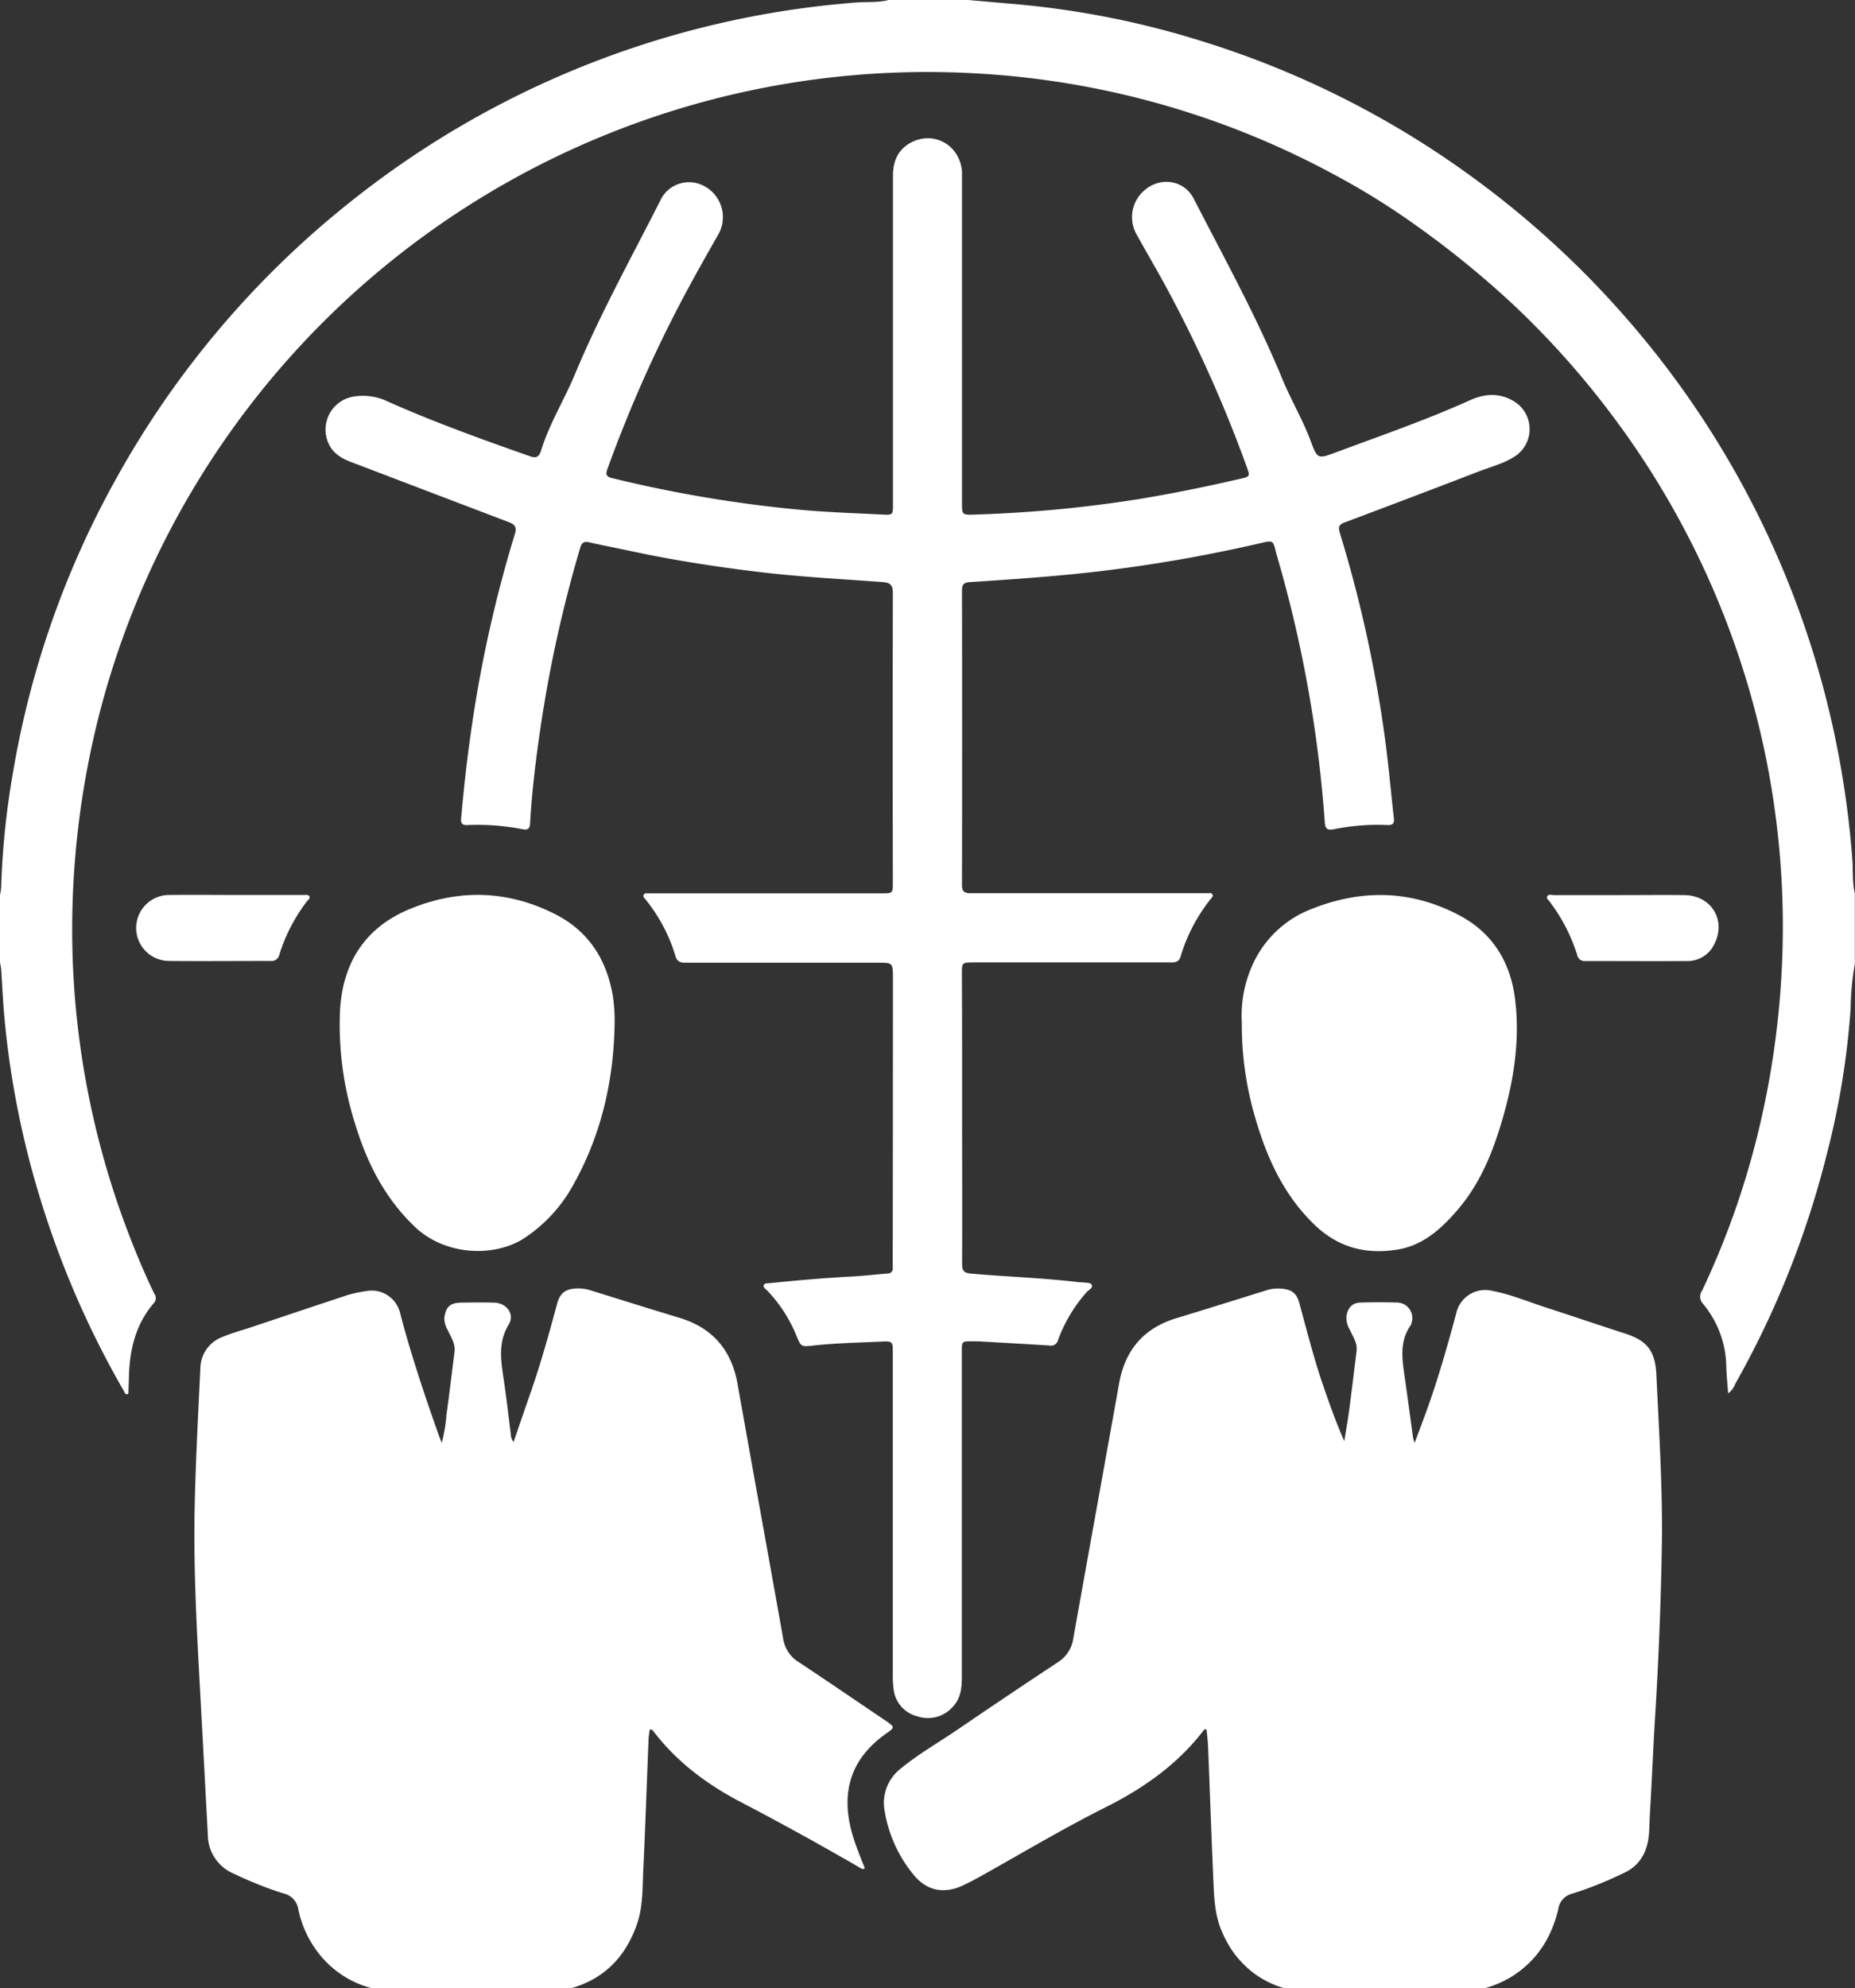
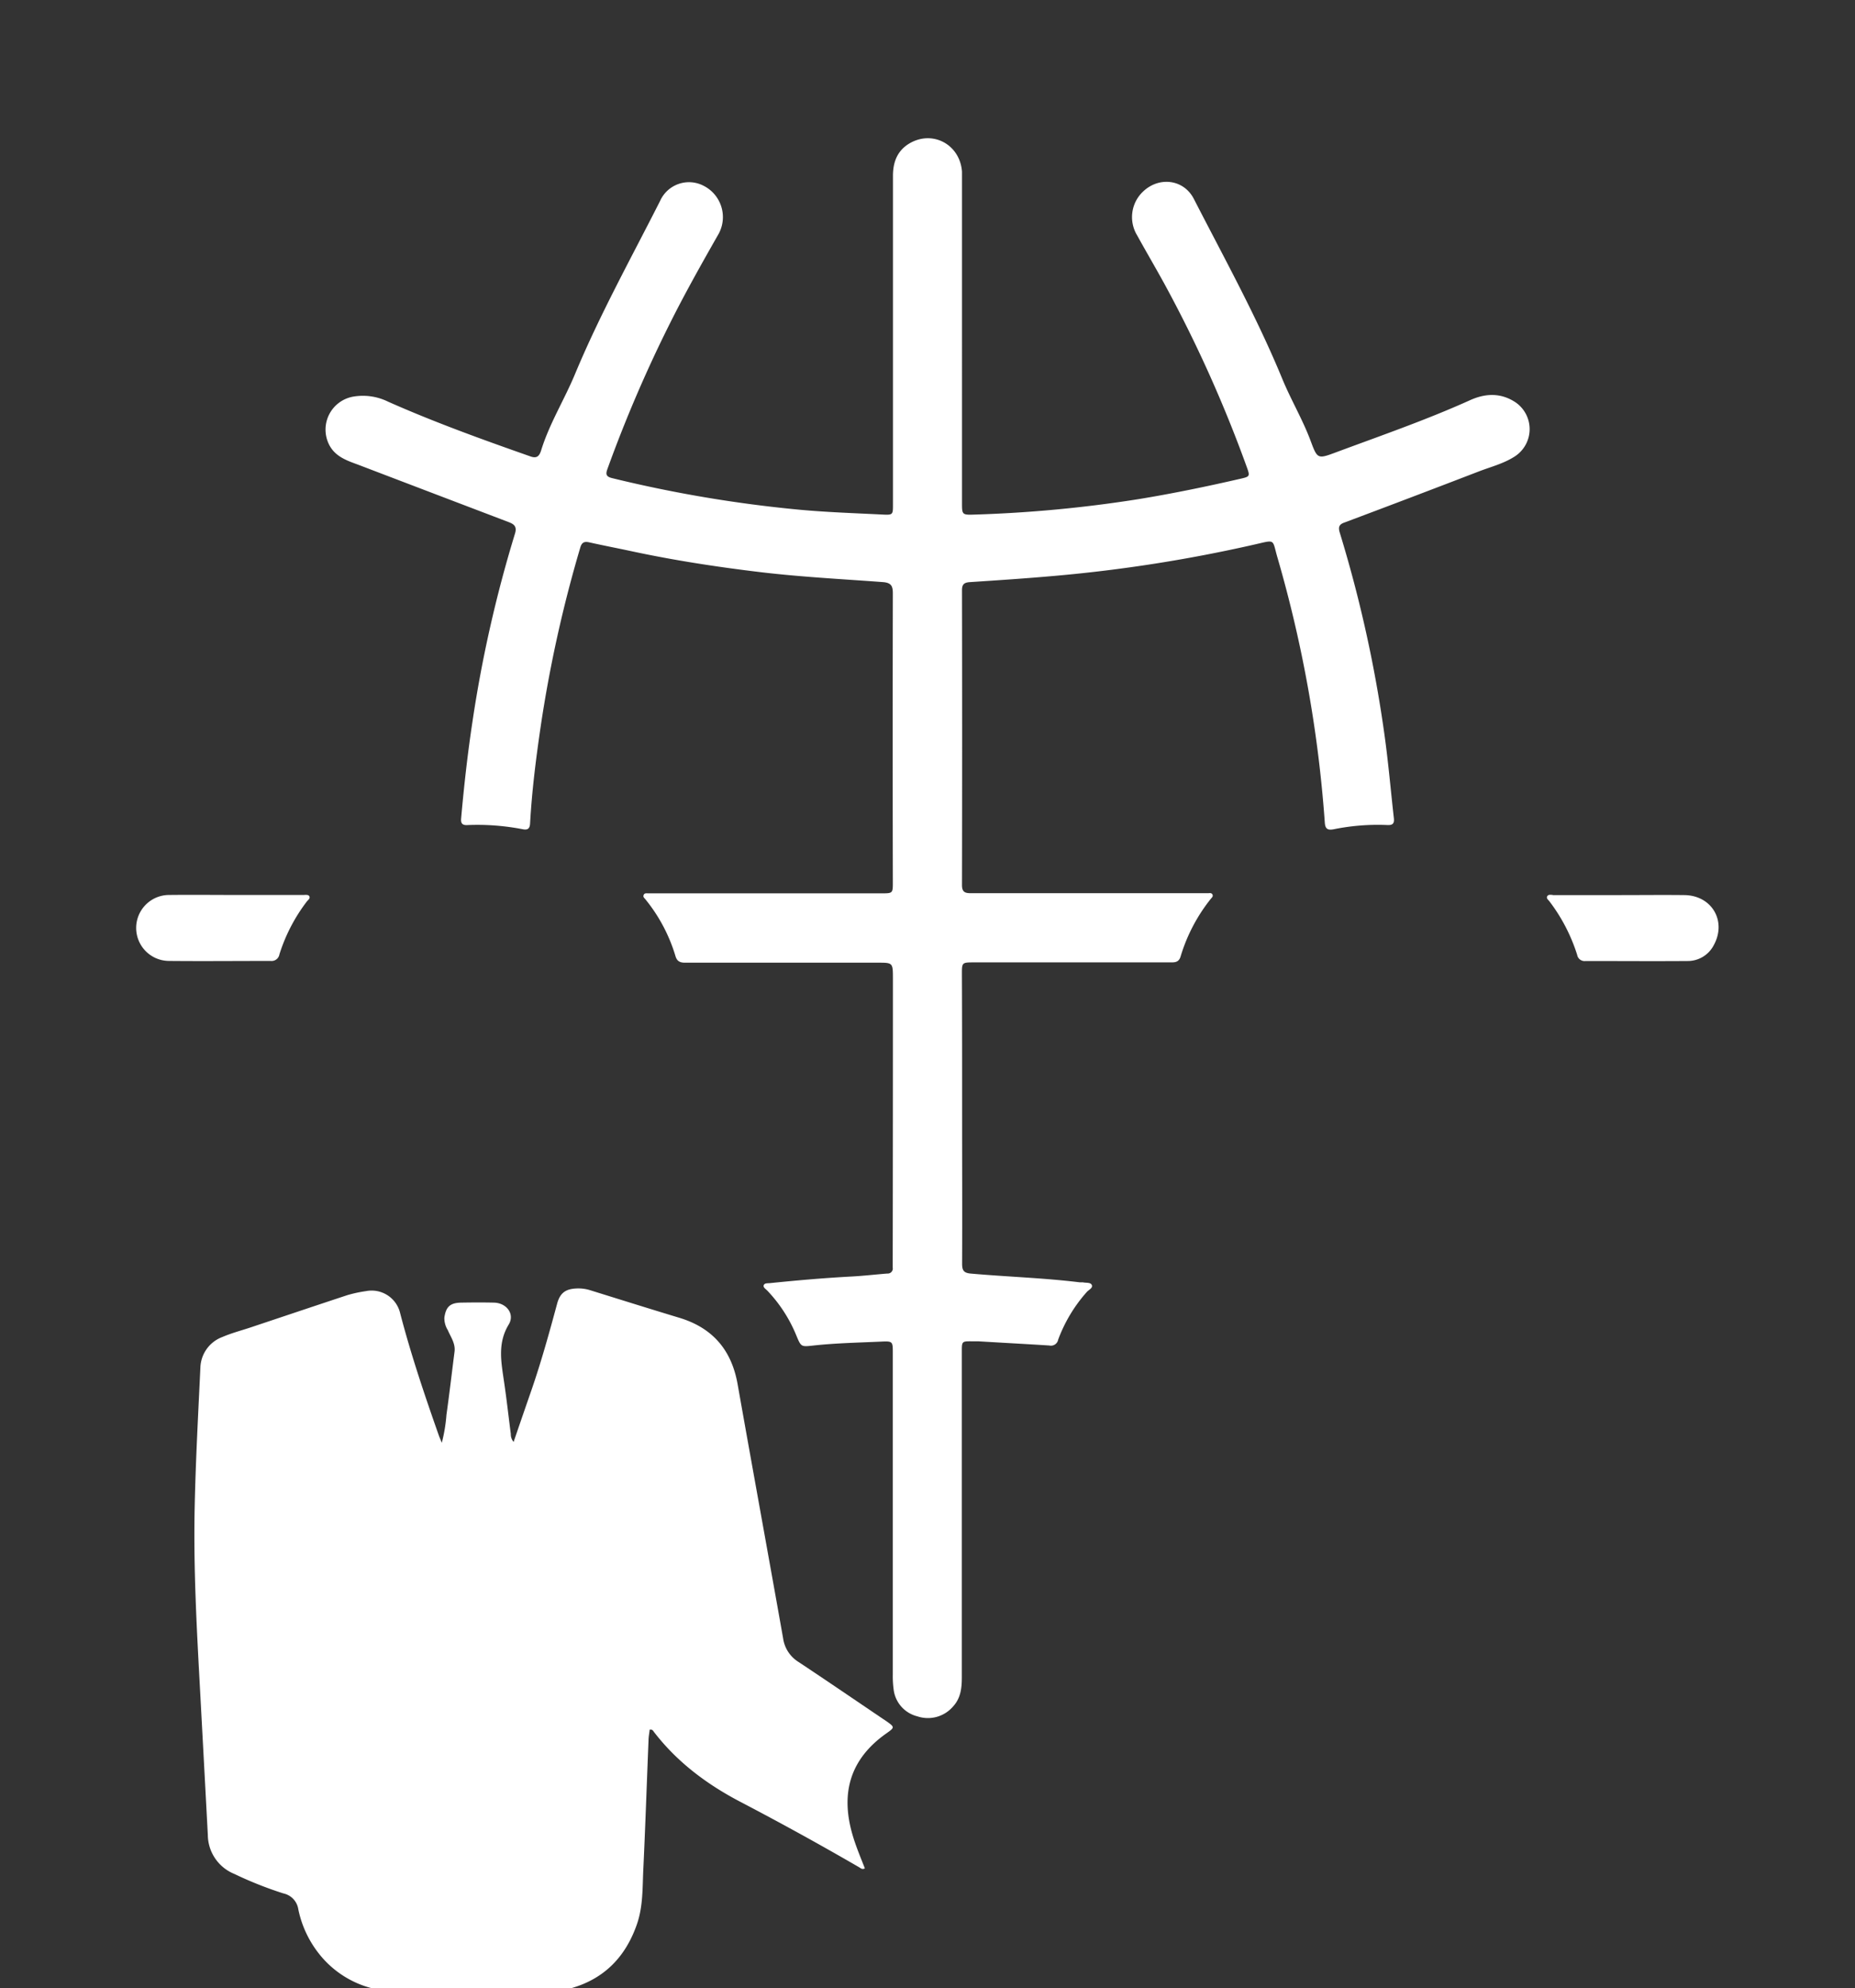
<svg xmlns="http://www.w3.org/2000/svg" viewBox="0 0 443.41 475.01">
  <rect x="0" y="0" width="443.41" height="475.01" fill="#333333" stroke="none" />
  <defs>
    <style>.ea33703e-dbae-4f43-a76f-a2bbc81c1f3a{fill:#fff;}</style>
  </defs>
  <g id="f85af723-15f2-4e5d-94cc-ec49dcd5ce8c" data-name="katman 2">
    <g id="a5c024e1-8b4e-4bee-95ee-5127047ec76a" data-name="Layer 1">
-       <path class="ea33703e-dbae-4f43-a76f-a2bbc81c1f3a" d="M361.46,472.19c6-3.8,9.49-9.38,11.05-16.19a4.38,4.38,0,0,1,3.36-3.57,92,92,0,0,0,12.72-5.14,9.54,9.54,0,0,0,4.87-5.65c.92-2.58.75-5.3.91-8,.47-7.67.76-15.34,1.23-23q1.25-20,1.62-40c.29-14-.62-28-1.28-42.06-.28-5.78-2.08-8.21-7.57-10-6.27-2-12.51-4.15-18.78-6.17-4.29-1.38-8.47-3.17-12.93-4a7.09,7.09,0,0,0-8.58,5.42c-2.13,7.89-4.36,15.75-7.15,23.44-.86,2.36-1.75,4.71-2.79,7.49-.22-.77-.34-1-.38-1.34-.67-4.83-1.3-9.67-2-14.49-.62-4.25-1.26-8.49,1.47-12.33a1.45,1.45,0,0,0,.17-.52,3.69,3.69,0,0,0-3.43-4.87c-2.86-.09-5.74-.08-8.6,0-2.07,0-3.2,1.2-3.53,3.25a5.63,5.63,0,0,0,.84,3.3c.71,1.6,1.81,3.1,1.59,5-.57,4.66-1.13,9.31-1.75,14-.33,2.53-.79,5-1.19,7.56-2-4.55-3.61-9.07-5.16-13.62-2.17-6.36-3.8-12.87-5.58-19.34-.63-2.31-1.73-3.22-4.11-3.45a9.07,9.07,0,0,0-3.62.33c-7.22,2.25-14.44,4.51-21.68,6.71-7.78,2.37-12.24,7.59-13.67,15.56-3.63,20.29-7.32,40.57-10.94,60.87a8.09,8.09,0,0,1-3.7,5.77q-12,7.92-23.85,16c-4.58,3.14-9.43,5.88-13.73,9.42a10.35,10.35,0,0,0-3.83,10.1,32.1,32.1,0,0,0,6.71,15c3.08,3.95,7.16,4.95,11.74,2.92,1.83-.82,3.6-1.8,5.35-2.78,9.63-5.4,19.12-11.05,29-16,8.93-4.47,17-10.1,23.21-18.07.2-.25.35-.69.94-.49.12,1.29.31,2.61.36,3.94.42,10.48.78,21,1.24,31.45.19,4.44.28,8.92,2.17,13.09a26.13,26.13,0,0,0,3,5.21,25.19,25.19,0,0,0,4.23,4.28,22.62,22.62,0,0,0,5.24,3,17.85,17.85,0,0,0,2.3.8h48A24.72,24.72,0,0,0,361.46,472.19Z" />
      <path class="ea33703e-dbae-4f43-a76f-a2bbc81c1f3a" d="M152.25,459.74c1.47-4.24,1.32-8.66,1.52-13,.49-10.3.83-20.6,1.25-30.89,0-.89.19-1.77.28-2.6a.83.83,0,0,1,.93.44c5.56,7.27,12.72,12.62,20.74,16.81,9.57,5,19,10.19,28.37,15.62.39.23.78.64,1.39.27-1-2.55-2.06-5.06-2.84-7.65-3.17-10.45-.53-18.54,7.87-24.51,2.18-1.54,2.18-1.54,0-3.08l-.61-.4c-6.78-4.58-13.52-9.19-20.34-13.71a7.94,7.94,0,0,1-3.62-5.62c-3.59-20.23-7.29-40.45-10.87-60.68-1.45-8.22-6-13.51-14-15.91-7.12-2.15-14.22-4.38-21.33-6.59a9.39,9.39,0,0,0-3.25-.39c-2.59.12-3.88,1.11-4.56,3.61-1.89,7-3.83,14-6.21,20.87-1.39,4-2.77,8-4.2,12.18a2.8,2.8,0,0,1-.67-1.9c-.54-4.17-1-8.35-1.62-12.51-.66-4.63-1.61-9.14,1.12-13.64,1.52-2.5-.52-5.16-3.51-5.23-2.62-.06-5.24-.05-7.87,0s-3.63,1-4,3.57a5.39,5.39,0,0,0,.82,3c.71,1.66,1.86,3.19,1.61,5.15-.64,5-1.22,10.05-1.93,15.06a37.84,37.84,0,0,1-1.11,6.7c-.32-.78-.52-1.21-.68-1.65-3.41-9.67-6.69-19.38-9.28-29.31a7,7,0,0,0-8.16-5.27A30.93,30.93,0,0,0,83,309.45c-7.7,2.54-15.39,5.13-23.09,7.7-2.25.75-4.57,1.35-6.75,2.29a8.07,8.07,0,0,0-5.26,7.32c-.52,11-1.12,22.05-1.36,33.08-.33,14.71.49,29.39,1.29,44.07q.93,17.26,1.85,34.52A10.13,10.13,0,0,0,56,447.72a90.89,90.89,0,0,0,11.73,4.66,4.57,4.57,0,0,1,3.58,3.82,25.33,25.33,0,0,0,5,10.67A23.56,23.56,0,0,0,88.74,475h47.9C144.42,472.75,149.53,467.58,152.25,459.74Z" />
-       <path class="ea33703e-dbae-4f43-a76f-a2bbc81c1f3a" d="M1,242.48A213,213,0,0,0,9.5,286a221.42,221.42,0,0,0,20.14,46.4c.19.33.29.87.89.69.07-.12.18-.22.18-.32,0-1.16.08-2.31.1-3.47.13-6.63,1.52-12.84,6-18a1.72,1.72,0,0,0,.09-2.17c-2.77-5.71-5.16-11.59-7.35-17.55a203.24,203.24,0,0,1-12.21-63.5,207.9,207.9,0,0,1,6.8-59A204.35,204.35,0,0,1,233.5,17.55a203.22,203.22,0,0,1,86.2,24.59,173.06,173.06,0,0,1,19.17,12,226,226,0,0,1,23.61,19.35,205.75,205.75,0,0,1,23.7,26.85,203.2,203.2,0,0,1,39.71,131.51A208,208,0,0,1,420,271.58a196.51,196.51,0,0,1-13.16,36.82,2.45,2.45,0,0,0,.23,3.1,23.89,23.89,0,0,1,5.57,15c.06,2.09.29,4.17.45,6.41a4.77,4.77,0,0,0,1.65-2.19,220,220,0,0,0,22-55.23,190.38,190.38,0,0,0,5.63-34.62,64.23,64.23,0,0,1,1-10.53V213.47c-.62-2.7-.4-5.46-.6-8.19a224.11,224.11,0,0,0-6.73-40.17A220.83,220.83,0,0,0,392,79.82,223.36,223.36,0,0,0,350.26,41.1a219.78,219.78,0,0,0-61.94-30.94A211.07,211.07,0,0,0,242.86,1L231.41,0h-19c-2.51.65-5.09.4-7.63.59A220.82,220.82,0,0,0,84.4,47.72a221.63,221.63,0,0,0-57.06,67.41A218.84,218.84,0,0,0,3.07,184.78,191.68,191.68,0,0,0,.28,212,13.59,13.59,0,0,1,0,213.83v16.11c.1.6.25,1.19.29,1.79C.53,235.32.69,238.9,1,242.48Z" />
      <path class="ea33703e-dbae-4f43-a76f-a2bbc81c1f3a" d="M362.27,96.13c-3.46-2.3-7.14-2.19-10.82-.54-10.52,4.75-21.42,8.51-32.23,12.53-4.25,1.58-4.33,1.52-5.92-2.75-1.92-5.16-4.76-9.89-6.85-15-6.09-14.75-13.81-28.69-21.08-42.85-2.42-4.71-8.32-5.4-12.14-1.75a8.38,8.38,0,0,0-1.45,10.4c2.15,3.9,4.41,7.74,6.55,11.64A315.09,315.09,0,0,1,298,111.52c.84,2.3.79,2.35-1.59,2.89-8,1.84-16.09,3.51-24.22,4.84a311.76,311.76,0,0,1-39.3,3.7c-2.93.1-2.94,0-2.94-2.85V43.21c0-.73,0-1.47,0-2.2-.48-6.49-7-10-12.55-6.75-2.92,1.73-3.95,4.48-3.95,7.75q0,19.59,0,39.18v39.36c0,2.4,0,2.52-2.48,2.39-6.63-.33-13.28-.55-19.9-1.16a310.27,310.27,0,0,1-44.69-7.53c-1.38-.33-1.68-.82-1.21-2.12a321.81,321.81,0,0,1,15.34-35.61c3.53-7,7.41-13.88,11.31-20.72a8.38,8.38,0,0,0-3.65-11.42A7.56,7.56,0,0,0,157.79,48c-6.95,13.71-14.42,27.16-20.34,41.37-2.55,6.14-6.12,11.83-8.09,18.21-.5,1.61-1.19,2-2.76,1.4-11.39-4-22.76-8.1-33.81-13a13.66,13.66,0,0,0-8.33-1.22,8,8,0,0,0-5.93,11.19c1.36,3,4.12,4,6.87,5q18,6.87,36.08,13.75c1.37.51,2.15,1.06,1.62,2.79a307.85,307.85,0,0,0-10.19,45.11c-1.15,7.6-2,15.24-2.68,22.88-.11,1.11.15,1.72,1.47,1.65a56.89,56.89,0,0,1,13.28,1c1.18.22,1.66-.16,1.73-1.39.44-7.92,1.44-15.78,2.6-23.62a312,312,0,0,1,9.4-42.3c.35-1.21.94-1.51,2.14-1.24,3.39.76,6.81,1.41,10.2,2.14,10,2.14,20,3.68,30.15,4.91,9.92,1.21,19.91,1.71,29.88,2.45,2,.16,2.34,1,2.34,2.69q-.07,34.5,0,69c0,2.67,0,2.67-2.78,2.67H158.43c-1.15,0-2.31,0-3.47,0-.41,0-.93-.11-1.11.41s.17.68.41,1a39.27,39.27,0,0,1,7.22,13.65c.39,1.25,1.17,1.52,2.33,1.51,15.26,0,30.52,0,45.77,0,3.85,0,3.86-.08,3.86,3.84q0,34.05-.05,68.1c0,.3,0,.61,0,.91a1.2,1.2,0,0,1-1.27,1.42c-2.85.22-5.7.56-8.56.71-6.52.35-13,.91-19.5,1.58-.52.06-1.26-.06-1.49.47s.45.92.81,1.29a34.33,34.33,0,0,1,7,10.82c1.12,2.68,1.13,2.65,4.05,2.33,5.4-.59,10.83-.69,16.25-.94,2.71-.13,2.73,0,2.73,2.68q0,38.44,0,76.89a23.39,23.39,0,0,0,.19,3.46,7.53,7.53,0,0,0,5.67,6.5,7.91,7.91,0,0,0,8.51-2.31c1.87-2,2.13-4.44,2.13-7V322.92c0-2.44,0-2.47,2.43-2.45l1.47,0c5.65.34,11.31.64,17,1a1.76,1.76,0,0,0,2.13-1.4,35.75,35.75,0,0,1,6.84-11.38c.46-.53,1.49-.94,1.21-1.65s-1.39-.48-2.14-.66c-.23,0-.48,0-.73,0-8.65-1.06-17.37-1.32-26.06-2.09-1.74-.15-2.08-.81-2.08-2.37.05-11.83,0-23.67,0-35.51,0-11.23,0-22.45-.05-33.68,0-2.68,0-2.79,2.68-2.79h46.86c1.17,0,2.29.13,2.74-1.43a40.78,40.78,0,0,1,7.17-13.7c.25-.32.69-.64.43-1.11s-.76-.27-1.17-.29-.74,0-1.1,0q-27.65,0-55.29,0c-1.37,0-2.3-.1-2.3-1.91q.07-35.25,0-70.48c0-1.45.55-1.85,1.92-1.94,6.75-.44,13.5-.89,20.24-1.49A355,355,0,0,0,300,130.07c5-1.14,4.06-1.3,5.36,3.15a303.43,303.43,0,0,1,11.31,63.27c.11,1.66.75,1.9,2.19,1.63a52.81,52.81,0,0,1,12.73-1c1.38.08,1.73-.42,1.59-1.66-.76-6.73-1.33-13.48-2.28-20.17a310,310,0,0,0-10.64-48c-.41-1.32-.21-2,1.15-2.46q16-6,32-12.16c2.95-1.14,6.08-1.91,8.76-3.67A7.77,7.77,0,0,0,362.27,96.13Z" />
-       <path class="ea33703e-dbae-4f43-a76f-a2bbc81c1f3a" d="M132.61,218.37c-11.27-5.68-22.87-6-34.49-1.25-10.85,4.41-16.23,12.92-16.85,24.4a78.13,78.13,0,0,0,3.62,27c2.8,9.25,7,17.57,14.09,24.42,7.44,7.24,19.29,7.42,26.24,2.95A35.8,35.8,0,0,0,137,283.15c6.65-11.83,9.64-24.67,9.91-38.19a41.25,41.25,0,0,0-.38-6.75C145.09,229.35,140.75,222.47,132.61,218.37Z" />
-       <path class="ea33703e-dbae-4f43-a76f-a2bbc81c1f3a" d="M348.82,218.69c-11.36-6-23.1-6.3-35-1.63a25.44,25.44,0,0,0-14.3,13.2,29.46,29.46,0,0,0-2.68,14.15,78.22,78.22,0,0,0,3.05,22.11c2.81,9.86,6.86,19,14.48,26.25,5.66,5.37,12.26,7,19.72,5.78,6-1,10.25-4.81,14.09-9.21,5.6-6.41,8.68-14.07,11-22.08,2.72-9.39,4.2-19,2.95-28.73C361,229.8,356.75,222.87,348.82,218.69Z" />
      <path class="ea33703e-dbae-4f43-a76f-a2bbc81c1f3a" d="M72.51,213.83q-8.06,0-16.1,0c-5.31,0-10.61-.06-15.92,0a7.88,7.88,0,0,0-.12,15.76c8.11.08,16.22,0,24.33,0a1.89,1.89,0,0,0,2.09-1.57,41,41,0,0,1,6.53-12.6c.28-.38.85-.7.65-1.22S73,213.83,72.51,213.83Z" />
      <path class="ea33703e-dbae-4f43-a76f-a2bbc81c1f3a" d="M371.17,213.82c-.46,0-1.06-.18-1.33.33s.27.86.55,1.23A41.93,41.93,0,0,1,377,228.14a1.79,1.79,0,0,0,2,1.47c8.1,0,16.21.06,24.32,0a7,7,0,0,0,6.31-3.75c3.18-5.74-.41-11.92-7-12-5.12-.06-10.24,0-15.36,0h-16.1Z" />
    </g>
  </g>
</svg>